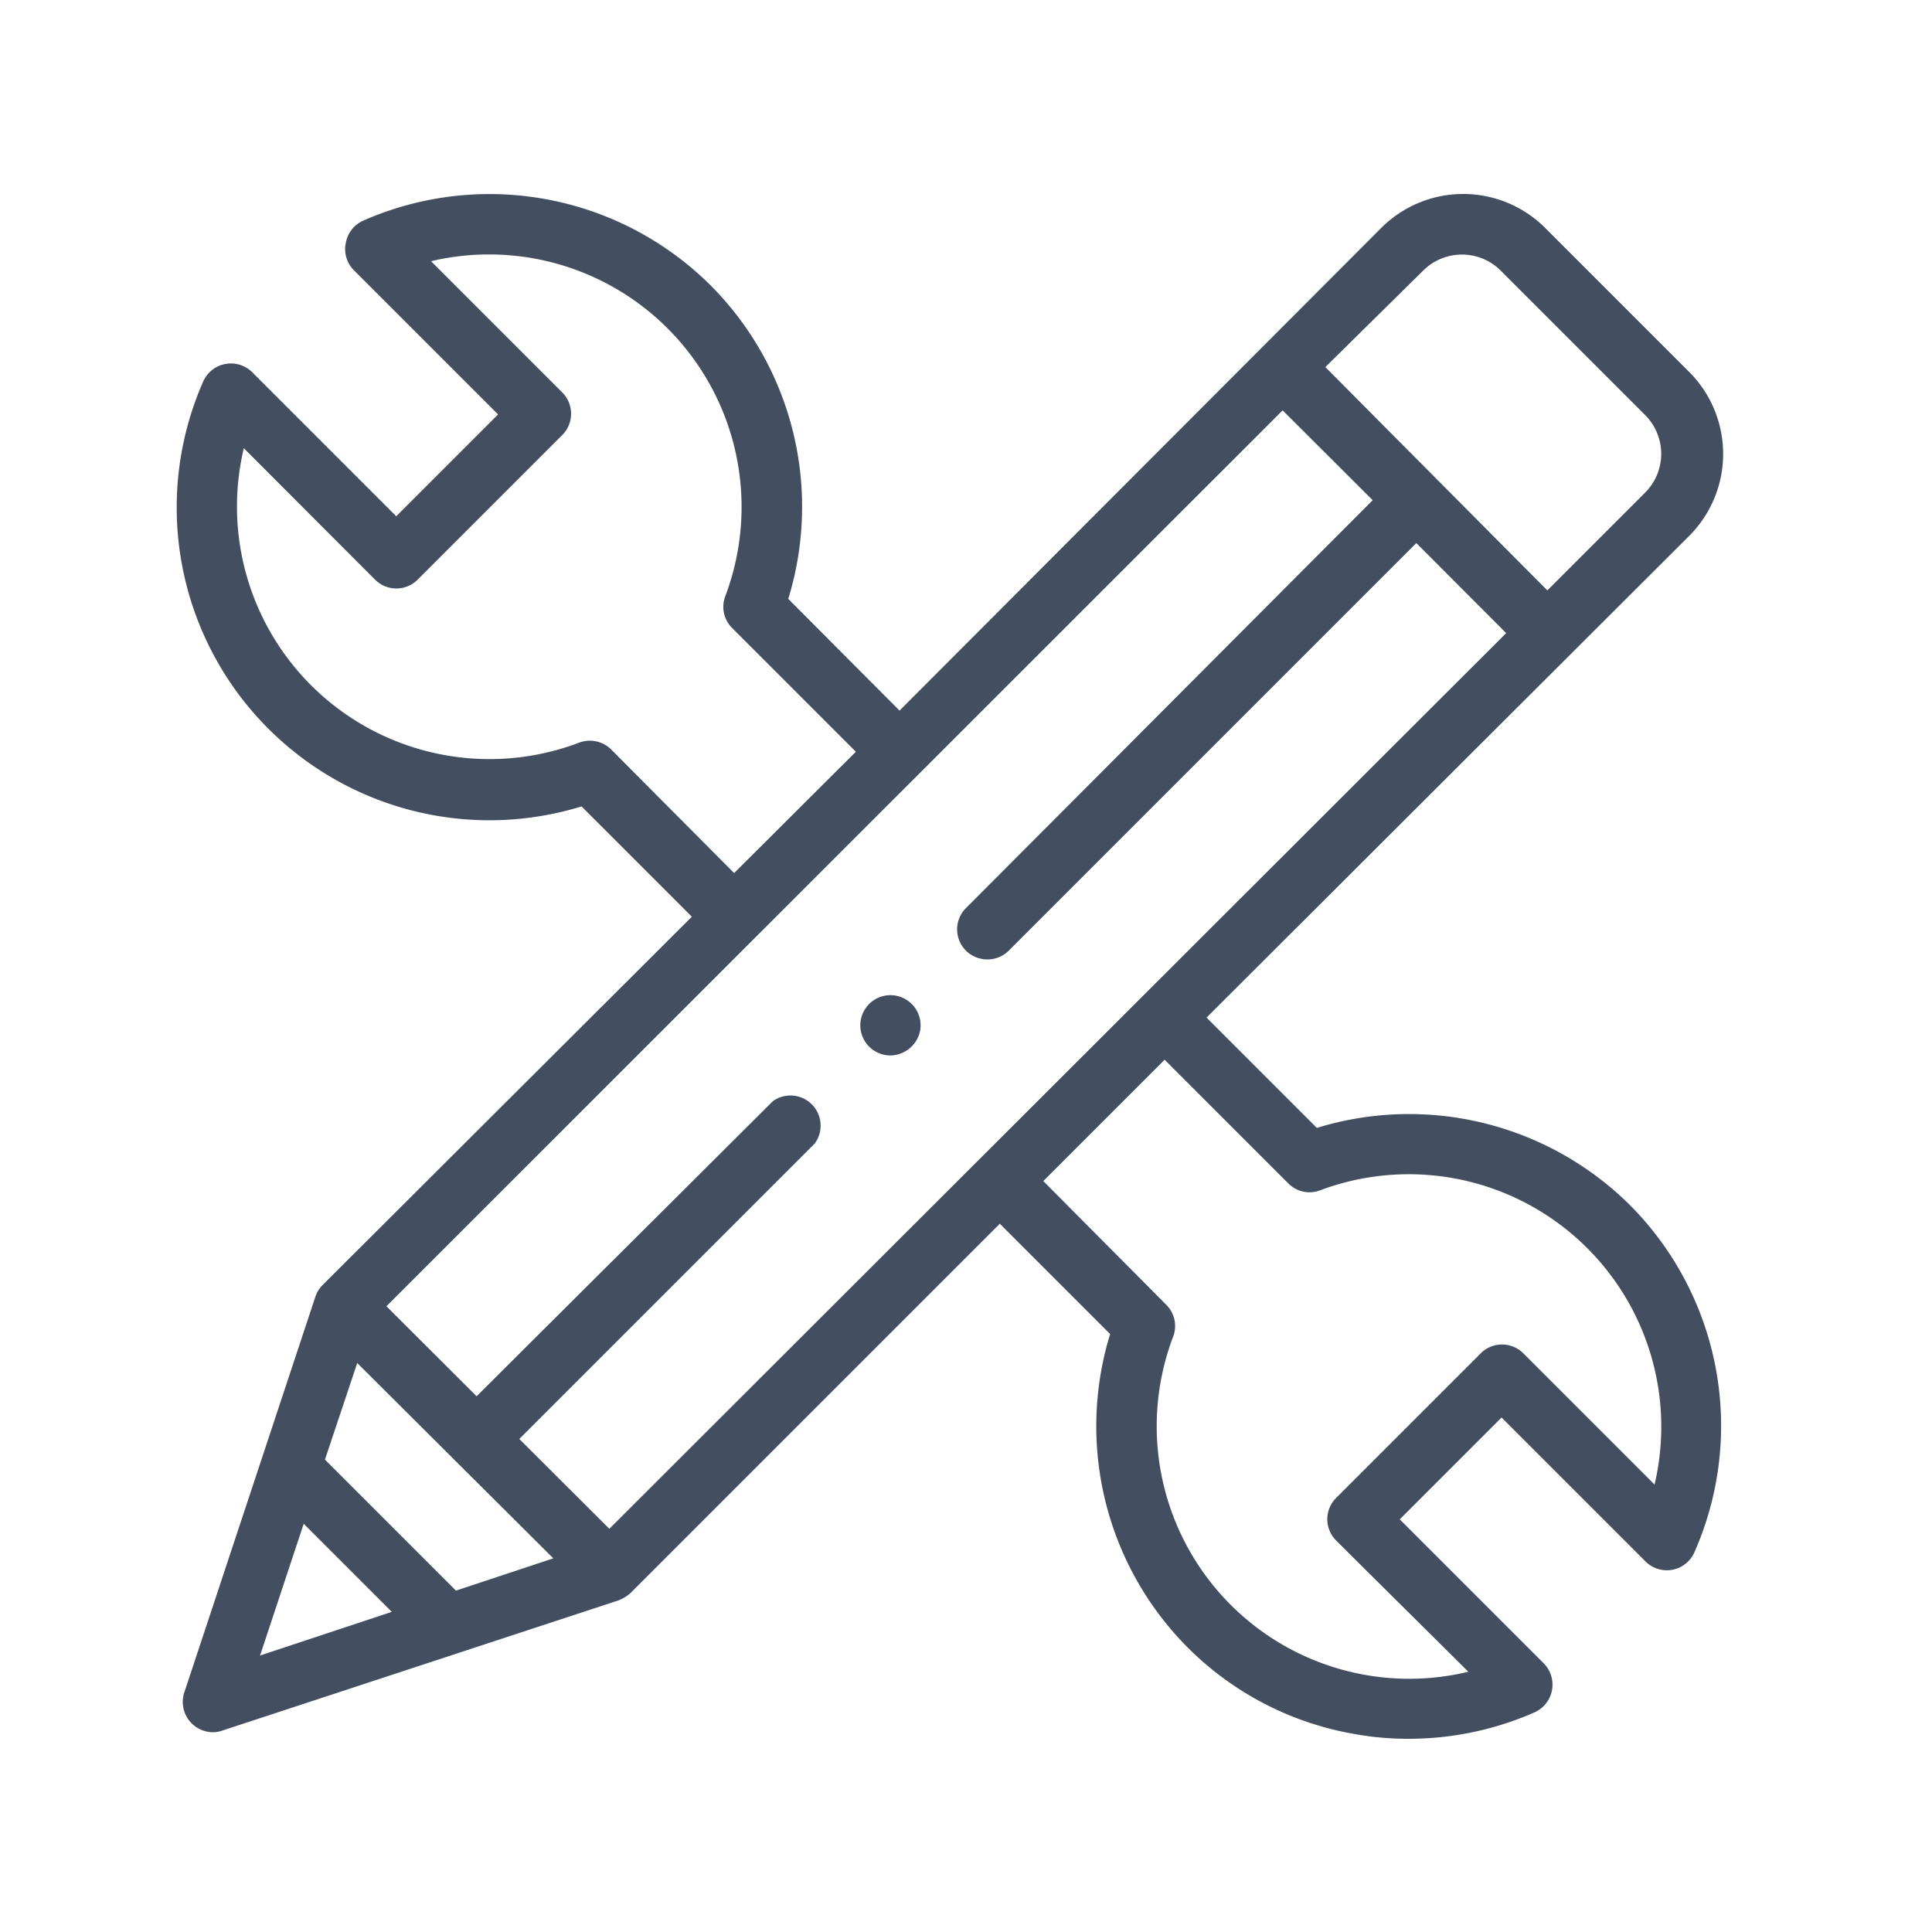
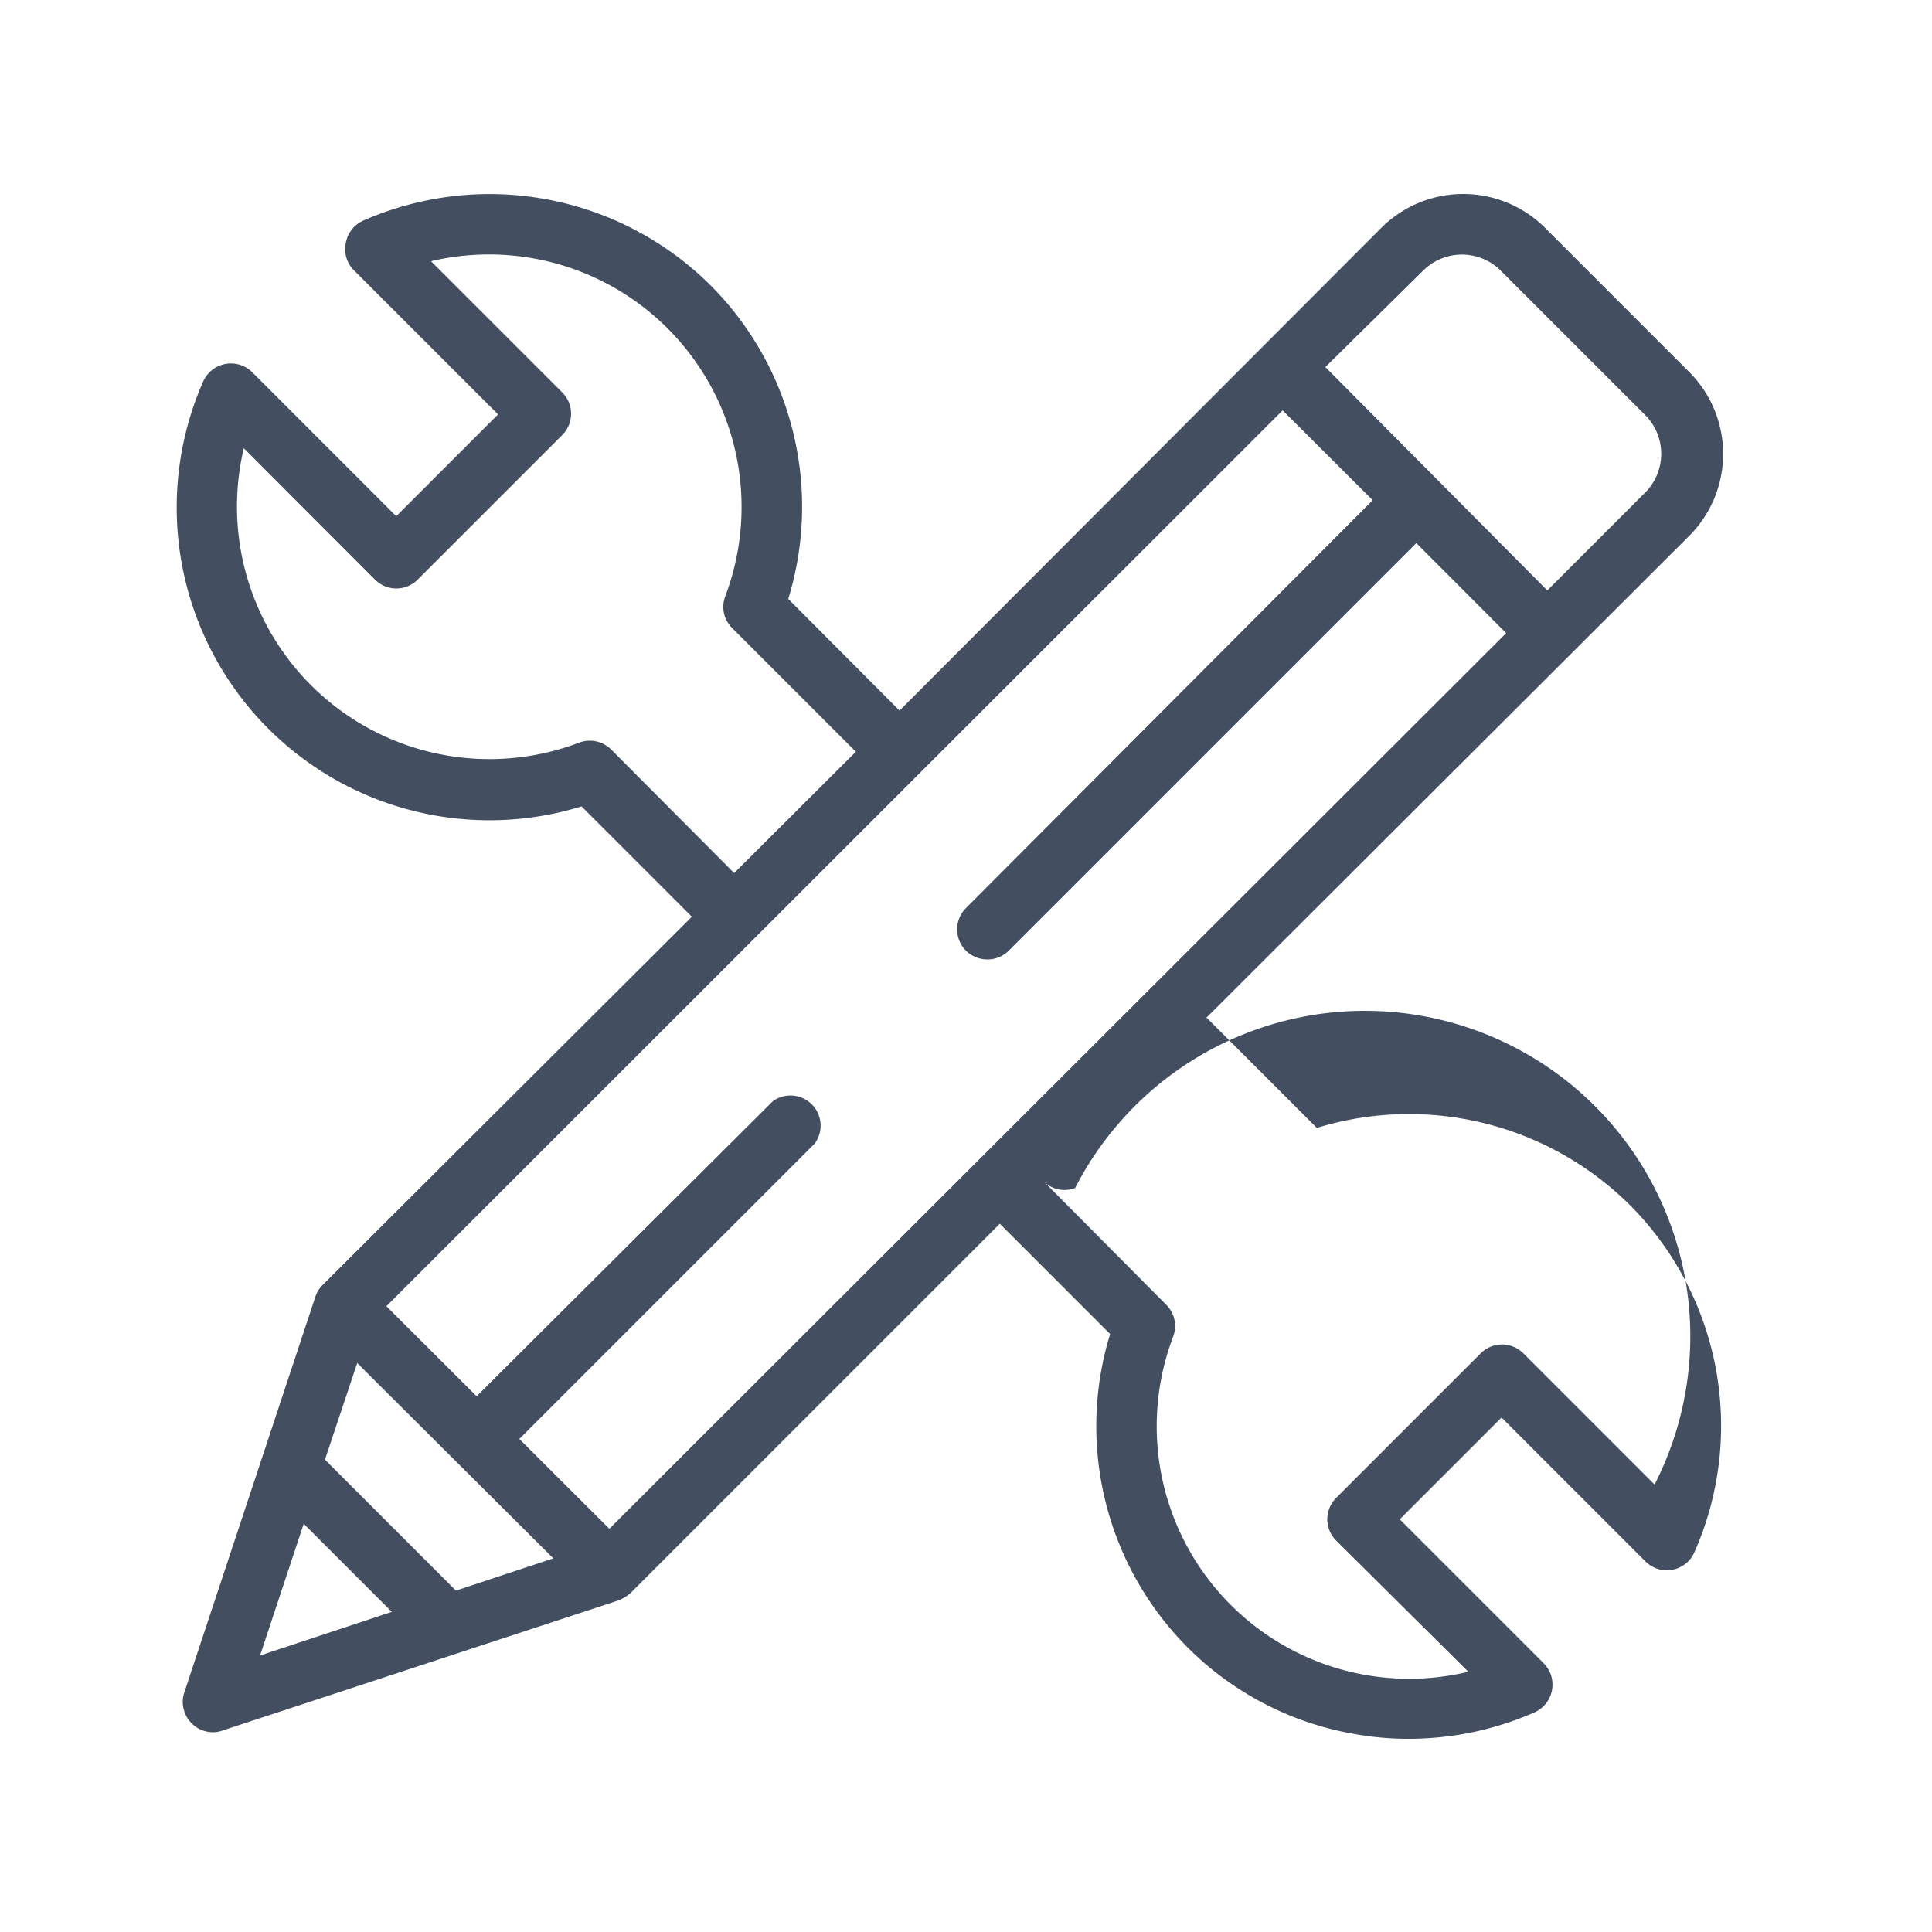
<svg xmlns="http://www.w3.org/2000/svg" viewBox="0 0 100 100">
  <title>grafiche borella esperienza settore codogno</title>
-   <path d="M84.37,62.38a16.23,16.23,0,0,0-16.21-4l-5.71-5.71,25-24.95a6,6,0,0,0,0-8.45l-7.49-7.49a6,6,0,0,0-8.45,0l-24.95,25L40.8,31a16.23,16.23,0,0,0-4-16.21,16.22,16.22,0,0,0-18-3.37,1.56,1.56,0,0,0-.9,1.15A1.54,1.54,0,0,0,18.33,14l7.45,7.45-5.27,5.27-7.45-7.45a1.57,1.57,0,0,0-2.54.47,16.19,16.19,0,0,0,19.58,22l5.71,5.71L16.7,66.51a1.56,1.56,0,0,0-.38.62L9.52,87.66a1.57,1.57,0,0,0,1.48,2,1.4,1.4,0,0,0,.49-.08L32,82.84a2,2,0,0,0,.64-.39L51.75,63.34l5.71,5.71a16.23,16.23,0,0,0,4,16.21,16.06,16.06,0,0,0,8.58,4.48,15.55,15.55,0,0,0,2.87.26,16.16,16.16,0,0,0,6.52-1.37,1.57,1.57,0,0,0,.47-2.54l-7.45-7.45,5.27-5.27,7.45,7.45a1.56,1.56,0,0,0,2.53-.47,16.19,16.19,0,0,0-3.36-18ZM73.67,14a2.84,2.84,0,0,1,4,0l7.49,7.49a2.84,2.84,0,0,1,0,4l-5.07,5.07L68.6,19Zm-42,24.83A1.57,1.57,0,0,0,30,38.43,13.07,13.07,0,0,1,12.62,23.2L19.41,30a1.56,1.56,0,0,0,2.21,0l7.48-7.48a1.56,1.56,0,0,0,0-2.21l-6.79-6.79A13.07,13.07,0,0,1,37.54,30.86a1.54,1.54,0,0,0,.36,1.65l6.4,6.4L38,45.19ZM13.46,85.69l2.26-6.82,4.56,4.56ZM23.6,82.33l-6.78-6.78,1.67-5L28.64,80.66Zm7.94-3.2-4.66-4.65L42.17,59.19A1.56,1.56,0,0,0,40,57L24.67,72.27,20,67.61,66.39,21.24l.13.13,4.53,4.52L50,47a1.56,1.56,0,0,0,0,2.21,1.59,1.59,0,0,0,1.11.45,1.55,1.55,0,0,0,1.1-.45l21.1-21.1,4.65,4.66Zm54.1-2.29-6.79-6.79a1.56,1.56,0,0,0-2.21,0l-7.48,7.48a1.56,1.56,0,0,0,0,2.21L76,86.53A13.07,13.07,0,0,1,60.72,69.19a1.55,1.55,0,0,0-.36-1.66L54,61.13l6.28-6.28,6.4,6.4a1.54,1.54,0,0,0,1.65.36A13.07,13.07,0,0,1,85.64,76.84Z" fill="#434f61" />
-   <path d="M46.08,54.63a1.56,1.56,0,1,1,1.54-1.26A1.59,1.59,0,0,1,46.08,54.63Z" fill="#434f61" />
+   <path d="M84.37,62.38a16.23,16.23,0,0,0-16.21-4l-5.71-5.71,25-24.95a6,6,0,0,0,0-8.45l-7.49-7.49a6,6,0,0,0-8.45,0l-24.95,25L40.8,31a16.23,16.23,0,0,0-4-16.21,16.22,16.22,0,0,0-18-3.37,1.56,1.56,0,0,0-.9,1.15A1.54,1.54,0,0,0,18.33,14l7.45,7.45-5.27,5.27-7.45-7.45a1.57,1.57,0,0,0-2.54.47,16.19,16.19,0,0,0,19.58,22l5.71,5.71L16.7,66.51a1.56,1.56,0,0,0-.38.62L9.52,87.66a1.57,1.57,0,0,0,1.48,2,1.4,1.4,0,0,0,.49-.08L32,82.84a2,2,0,0,0,.64-.39L51.75,63.34l5.71,5.71a16.23,16.23,0,0,0,4,16.21,16.06,16.06,0,0,0,8.58,4.48,15.55,15.55,0,0,0,2.87.26,16.16,16.16,0,0,0,6.52-1.37,1.57,1.57,0,0,0,.47-2.54l-7.45-7.45,5.27-5.27,7.45,7.45a1.56,1.56,0,0,0,2.53-.47,16.19,16.19,0,0,0-3.36-18ZM73.67,14a2.84,2.84,0,0,1,4,0l7.49,7.49a2.84,2.84,0,0,1,0,4l-5.07,5.07L68.6,19Zm-42,24.83A1.57,1.57,0,0,0,30,38.43,13.07,13.07,0,0,1,12.62,23.2L19.41,30a1.56,1.56,0,0,0,2.21,0l7.48-7.48a1.56,1.56,0,0,0,0-2.21l-6.79-6.79A13.07,13.07,0,0,1,37.54,30.86a1.54,1.54,0,0,0,.36,1.65l6.4,6.4L38,45.19ZM13.46,85.69l2.26-6.82,4.56,4.56ZM23.6,82.33l-6.78-6.78,1.67-5L28.64,80.66Zm7.94-3.2-4.66-4.65L42.17,59.19A1.56,1.56,0,0,0,40,57L24.67,72.27,20,67.61,66.39,21.24l.13.13,4.53,4.52L50,47a1.56,1.56,0,0,0,0,2.21,1.59,1.59,0,0,0,1.11.45,1.55,1.55,0,0,0,1.1-.45l21.1-21.1,4.65,4.66Zm54.1-2.29-6.79-6.79a1.56,1.56,0,0,0-2.21,0l-7.48,7.48a1.56,1.56,0,0,0,0,2.21L76,86.53A13.07,13.07,0,0,1,60.72,69.19a1.55,1.55,0,0,0-.36-1.66L54,61.13a1.54,1.54,0,0,0,1.65.36A13.07,13.07,0,0,1,85.64,76.84Z" fill="#434f61" />
</svg>